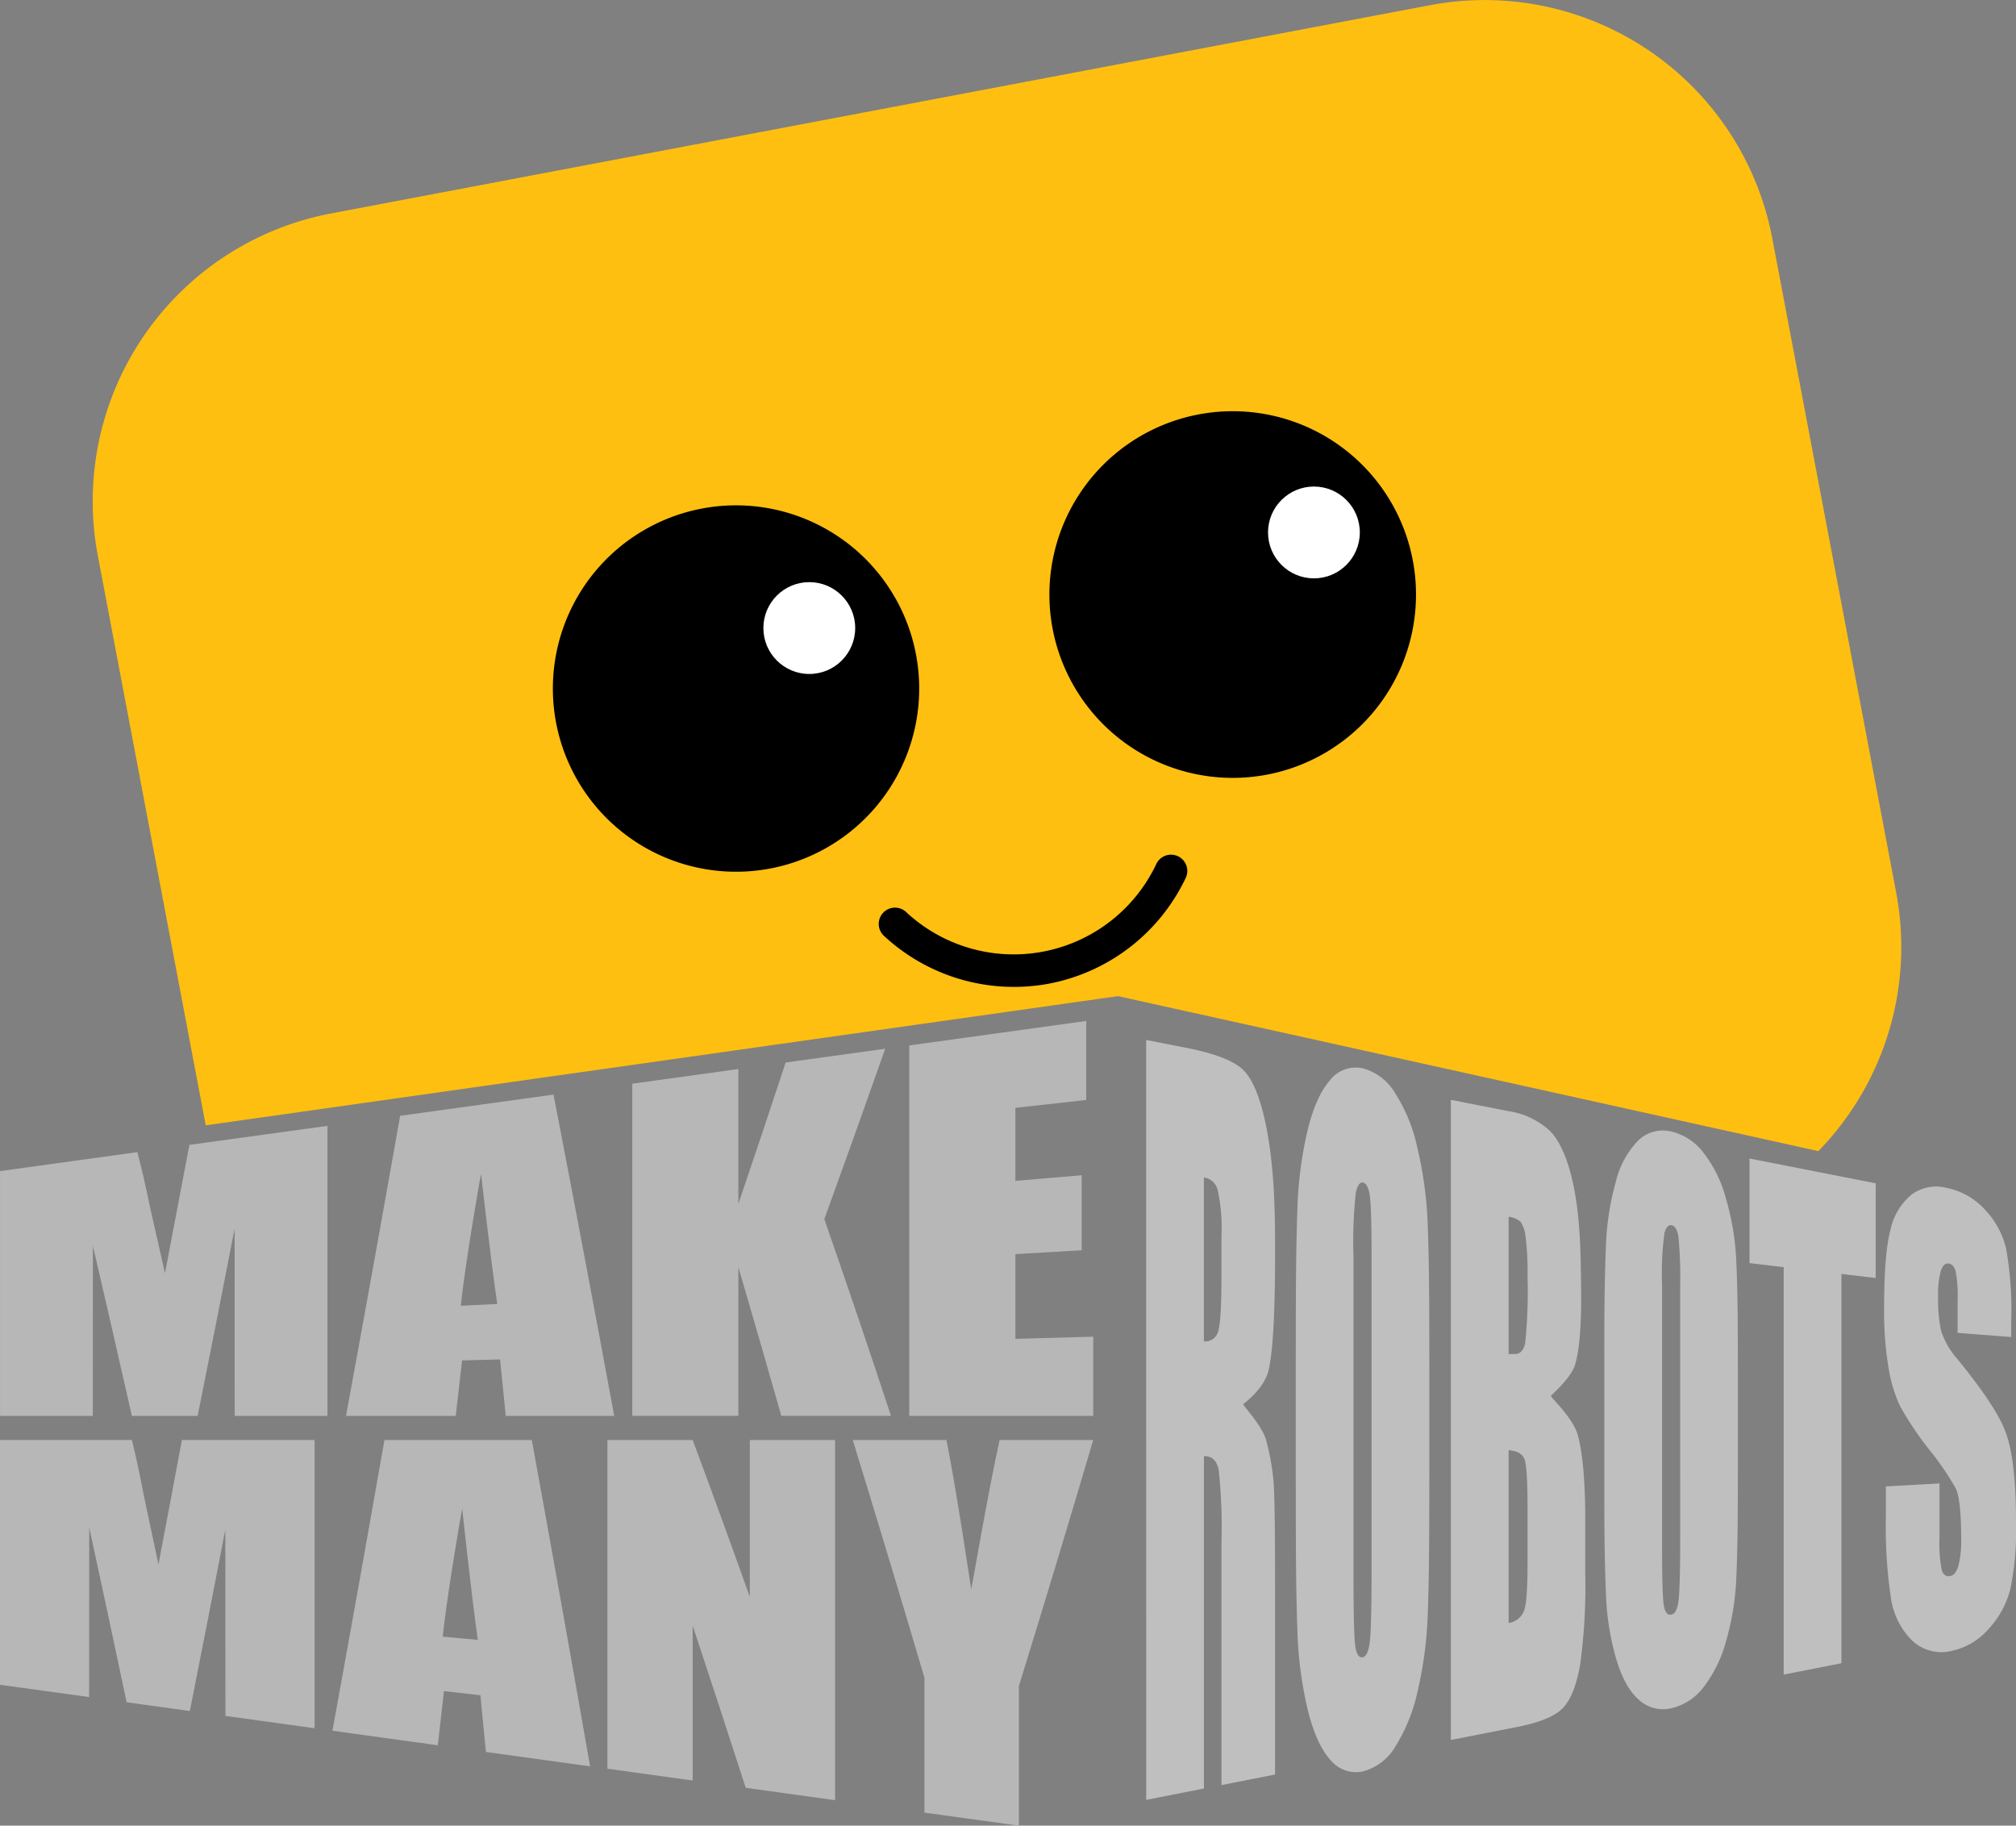
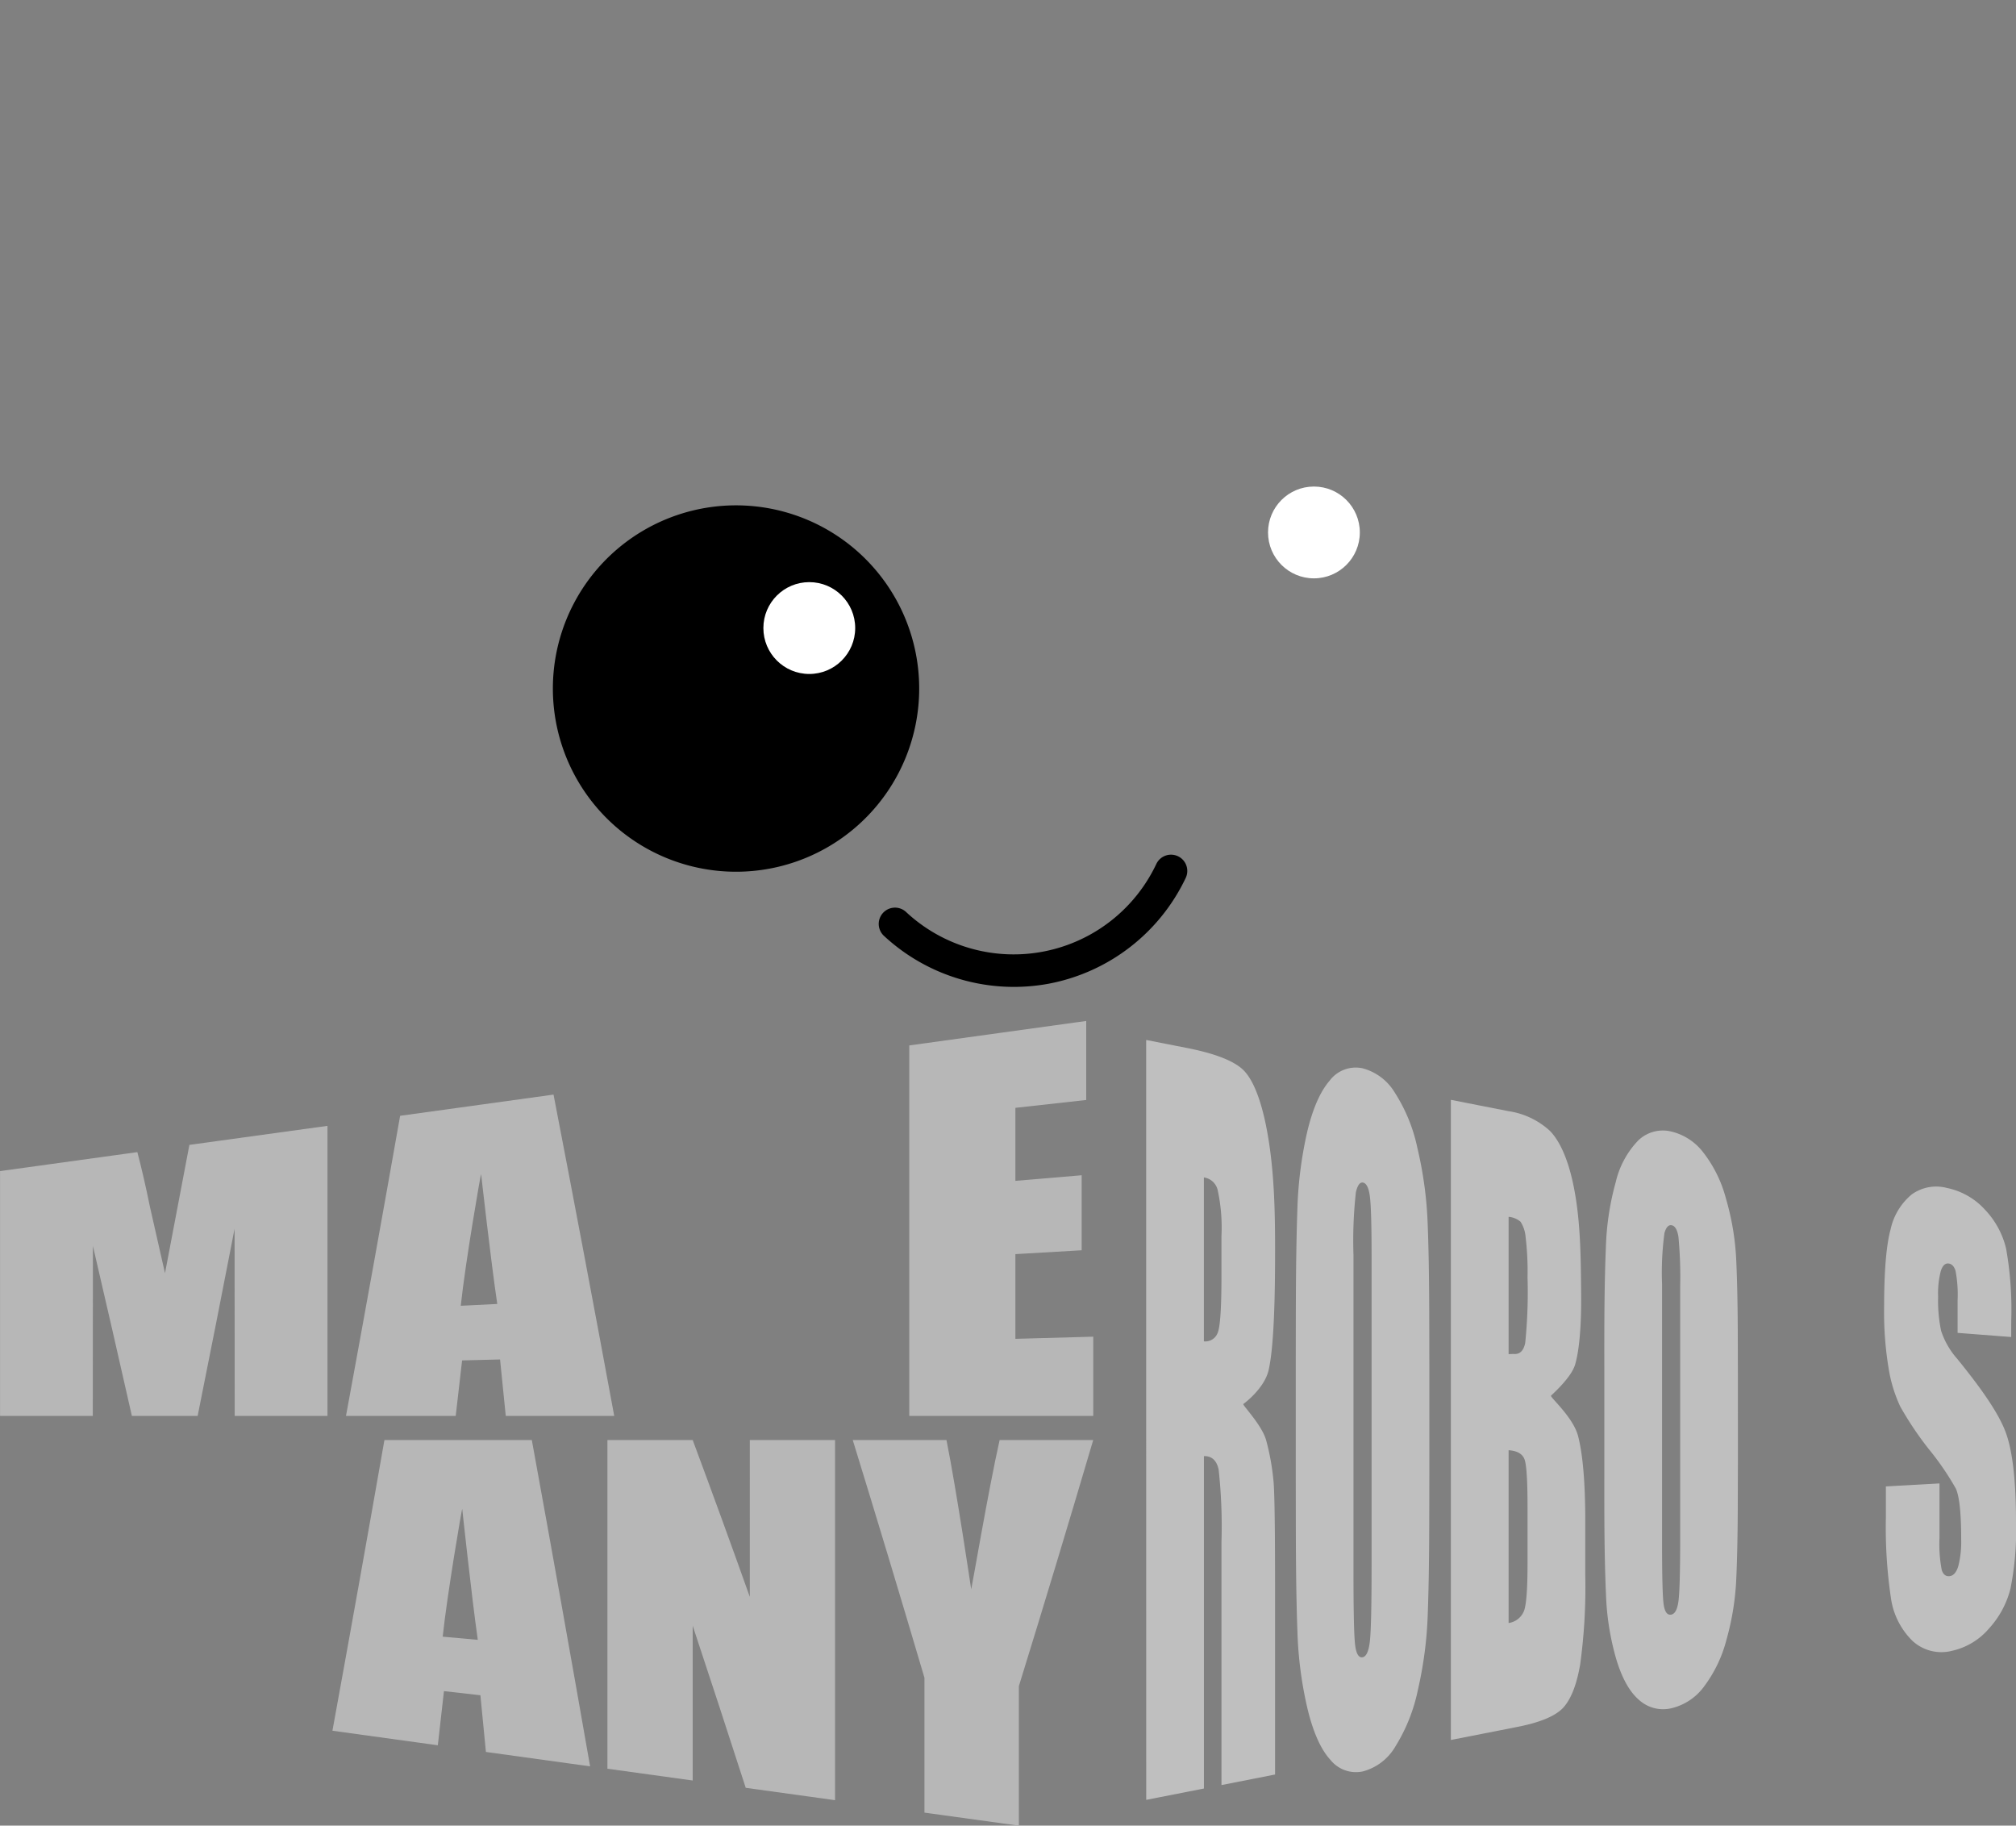
<svg xmlns="http://www.w3.org/2000/svg" width="309.723" height="280.429" viewBox="0 0 309.723 280.429">
  <rect x="0" y="0" width="309.723" height="280.429" fill="#808080" stroke="none" />
  <defs>
    <style>.a{fill:#febf10;}.b{stroke:#000;stroke-miterlimit:10;stroke-width:2.835px;}.c{fill:#fff;}.d{fill:#b7b7b7;}.e{fill:#bfbfbf;}</style>
  </defs>
-   <path class="a" d="M471.251,227.978,363.663,204.172,223.5,224.017,206.922,136.51a44.983,44.983,0,0,1,35.831-52.563l168.86-31.994a44.985,44.985,0,0,1,52.563,35.833L483.2,188.227A44.925,44.925,0,0,1,471.251,227.978Z" transform="translate(-191.893 -51.159)" />
-   <path class="b" d="M365.156,119.06a26.743,26.743,0,1,1-31.252-21.3A26.739,26.739,0,0,1,365.156,119.06Z" transform="translate(-149.496 -32.709)" />
  <path class="b" d="M310.639,129.387a26.722,26.722,0,1,1-1.432-4.929A26.737,26.737,0,0,1,310.639,129.387Z" transform="translate(-171.302 -28.579)" />
  <g transform="translate(134.947 131.33)">
    <path d="M318.586,164.731a29.347,29.347,0,0,1-25.44-7.4,2.5,2.5,0,0,1,3.416-3.648,24.236,24.236,0,0,0,38.474-7.288,2.5,2.5,0,1,1,4.515,2.146A29.332,29.332,0,0,1,318.586,164.731Z" transform="translate(-292.355 -144.97)" />
  </g>
  <circle class="c" cx="7.051" cy="7.051" r="7.051" transform="translate(194.811 74.736)" />
  <circle class="c" cx="7.053" cy="7.053" r="7.053" transform="translate(117.28 89.42)" />
  <g transform="translate(0.006 156.826)">
    <g transform="translate(0)">
      <path class="d" d="M246.268,174.692v44.55H232.017q-.011-14.372-.02-28.743-2.787,14.38-5.673,28.743H216.217q-2.948-13.061-5.983-26.1-.008,13.051-.02,26.1h-14.25v-37.6l21.094-2.916q.939,3.524,1.935,8.4c.925,4.049,1.389,6.091,2.314,10.2q1.888-9.853,3.748-19.711Q235.663,176.162,246.268,174.692Z" transform="translate(-195.964 -158.58)" />
      <path class="d" d="M265.814,171.263q4.765,24.657,9.324,49.351H258.475c-.35-3.475-.525-5.208-.875-8.666l-5.832.146c-.392,3.419-.589,5.122-.981,8.52H233.93q4.244-23.032,8.317-46.094Q254.032,172.894,265.814,171.263Zm-8.642,32.159c-.993-6.634-2.482-19.96-2.482-19.96-.07,0-2.4,13.453-3.129,20.239Z" transform="translate(-180.78 -159.952)" />
-       <path class="d" d="M304.207,166.232q-4.612,13.11-9.353,26.173,5.246,15.069,10.243,30.22H288.25q-3.253-11.432-6.6-22.837v22.837h-16.3V171.6c6.521-.9,9.781-1.352,16.3-2.254v20.7q3.692-10.831,7.262-21.7C295.027,167.5,298.088,167.079,304.207,166.232Z" transform="translate(-168.217 -161.964)" />
      <path class="d" d="M295.746,166.942q13.593-1.879,27.184-3.759v12.139l-10.882,1.205v11.216l10.185-.86c0,4.61,0,6.913,0,11.523L312.048,199v13.01l11.965-.33v12.168H295.746Z" transform="translate(-156.058 -163.183)" />
    </g>
  </g>
  <g transform="translate(0 221.195)">
    <path class="d" d="M312.108,209.164h14.379q-5.584,18.926-11.421,37.8V268.4c-5.8-.8-8.7-1.208-14.509-2V245.679q-5.4-18.286-11.015-36.513h14.4c1.522,7.582,3.8,22.941,3.8,22.941C307.794,232.1,310.4,216.757,312.108,209.164Z" transform="translate(-158.533 -209.163)" />
    <path class="d" d="M297.594,209.164v55.324c-5.492-.752-8.234-1.134-13.726-1.9q-4.023-12.463-8.148-24.9v23.778c-5.24-.728-7.859-1.085-13.1-1.812V209.164h13.1q4.475,12.009,8.776,24.093V209.164Z" transform="translate(-169.3 -209.163)" />
    <path class="d" d="M263.074,209.164q4.567,25.045,8.955,50.127c-6.4-.888-9.6-1.331-16.007-2.213-.339-3.494-.505-5.233-.846-8.709-2.237-.252-3.358-.382-5.6-.634-.377,3.335-.567,4.992-.942,8.32-6.477-.893-9.714-1.35-16.191-2.237q4.076-22.326,7.988-44.654Zm-8.3,30.694c-.955-6.7-2.391-20.13-2.391-20.13-.062,0-2.3,13.065-3,19.643C251.536,239.568,252.614,239.667,254.771,239.858Z" transform="translate(-181.37 -209.163)" />
-     <path class="d" d="M244.294,209.164v44.273c-5.479-.752-8.216-1.134-13.7-1.893q-.008-14.3-.018-28.61-2.69,13.933-5.448,27.859c-3.883-.536-5.825-.813-9.714-1.344q-2.829-13.433-5.744-26.848-.008,13.026-.018,26.046c-5.479-.752-8.216-1.134-13.7-1.886q.009-18.8,0-37.6h20.271c.6,2.422,1.221,5.307,1.856,8.635.893,4.161,1.337,6.262,2.225,10.49q1.821-9.569,3.6-19.126Z" transform="translate(-195.96 -209.163)" />
  </g>
  <g transform="translate(176.088 159.745)">
    <g transform="translate(0)">
      <path class="e" d="M321.744,165.268c2.51.494,3.767.739,6.277,1.233,4.186.822,7.019,1.911,8.5,3.244s2.737,4.257,3.626,8.639c1.348,6.652,1.42,13.71,1.4,20.516-.02,8.458-.328,14.156-.987,17.064s-3.9,5.234-3.9,5.234c-.052.258,2.937,3.305,3.54,5.642a37.1,37.1,0,0,1,1.127,6.419q.221,2.923.219,16.109V278.1l-8.233,1.62q0-18.639,0-37.277a81.17,81.17,0,0,0-.43-11.145c-.29-1.425-1.044-2.131-2.266-2.107v51.06l-8.867,1.742Q321.745,223.63,321.744,165.268Zm8.867,21.117v25.179a2.022,2.022,0,0,0,2.1-1.264q.6-1.325.6-8.739v-6.168a27.092,27.092,0,0,0-.582-7.07A2.525,2.525,0,0,0,330.612,186.385Z" transform="translate(-321.743 -165.268)" />
      <path class="e" d="M358.684,230.941c-.02,7.1.014,14.212-.244,21.29a60.434,60.434,0,0,1-1.517,11.671,26.562,26.562,0,0,1-3.445,8.661,8.22,8.22,0,0,1-5.055,3.861,5.026,5.026,0,0,1-4.919-1.765q-2.182-2.348-3.508-7.743a59.7,59.7,0,0,1-1.581-12.037c-.279-7.729-.235-15.5-.255-23.251V213.2c.017-7.651-.017-15.321.244-22.955a61.413,61.413,0,0,1,1.517-12.081q1.275-5.344,3.445-7.856a5.008,5.008,0,0,1,5.055-1.9,8.226,8.226,0,0,1,4.919,3.679,25.346,25.346,0,0,1,3.511,8.582,59.382,59.382,0,0,1,1.578,11.653c.276,7.169.235,14.38.255,21.57Zm-8.873-33.585q0-7.2-.26-9.238t-1.088-2.159c-.462-.063-.817.431-1.064,1.491a67.132,67.132,0,0,0-.37,9.639v48.663q0,9.074.244,11.167c.161,1.394.539,2.045,1.127,1.964q.907-.126,1.159-2.581t.252-11.561Z" transform="translate(-315.178 -164.058)" />
      <path class="e" d="M355.182,171.837c3.54.7,5.31,1.044,8.85,1.739a11.983,11.983,0,0,1,6.352,3.014c1.438,1.45,2.665,4.07,3.486,7.707,1.257,5.593,1.268,11.481,1.326,17.212.055,5.232-.312,8.954-.935,11.023s-3.7,4.711-3.7,4.764c-.005.359,3.44,3.353,4.17,6.2s1.1,7.19,1.1,13.063v8.363a87.018,87.018,0,0,1-.789,13.679q-.792,4.55-2.519,6.518c-1.151,1.313-3.511,2.331-7.079,3.032l-10.262,2.015Q355.183,221,355.182,171.837Zm8.87,17.968V210.9c.38-.022.675-.029.889-.021q1.3.055,1.663-1.7a77.1,77.1,0,0,0,.358-10.082,44.02,44.02,0,0,0-.3-6.2,5.051,5.051,0,0,0-.769-2.329A3.281,3.281,0,0,0,364.052,189.805Zm0,35.855V252.2a2.98,2.98,0,0,0,2.393-1.932q.516-1.514.516-7.183c0-3.5,0-5.244,0-8.74q0-6.018-.462-7.281C366.19,226.22,365.372,225.751,364.052,225.66Z" transform="translate(-308.37 -162.641)" />
      <path class="e" d="M392.546,226.582c-.022,5.773.008,11.568-.244,17.314a40.931,40.931,0,0,1-1.518,9.539,20.471,20.471,0,0,1-3.442,7.175,8.706,8.706,0,0,1-5.055,3.343,5.506,5.506,0,0,1-4.919-1.277q-2.182-1.858-3.511-6.272a40.5,40.5,0,0,1-1.578-9.909c-.279-6.384-.26-12.818-.255-19.224V212.031c-.009-6.325-.017-12.674.241-18.977a41.822,41.822,0,0,1,1.517-9.947,13.7,13.7,0,0,1,3.445-6.374,5.449,5.449,0,0,1,5.058-1.382,8.718,8.718,0,0,1,4.917,3.188,19.685,19.685,0,0,1,3.508,7.117,40.144,40.144,0,0,1,1.583,9.524c.265,5.818.23,11.694.252,17.541C392.546,218.265,392.546,221.038,392.546,226.582Zm-8.87-27.465a64.8,64.8,0,0,0-.265-7.575c-.172-1.12-.539-1.719-1.082-1.795-.465-.064-.82.333-1.067,1.2a45.6,45.6,0,0,0-.367,7.907v39.964q0,7.453.241,9.165c.164,1.141.539,1.667,1.127,1.586q.907-.126,1.159-2.146t.255-9.479Q383.675,218.53,383.676,199.117Z" transform="translate(-301.635 -161.291)" />
-       <path class="e" d="M407.345,182.085V196.63l-5.269-.62q0,29.9,0,59.793l-8.87,1.742V194.963l-5.25-.617V178.277Q397.65,180.182,407.345,182.085Z" transform="translate(-295.261 -160.065)" />
      <path class="e" d="M422.253,204.457l-8.236-.637V198.8a19.379,19.379,0,0,0-.318-4.52c-.212-.671-.56-1.043-1.053-1.11-.534-.074-.938.308-1.211,1.152a13.769,13.769,0,0,0-.41,3.949,22.658,22.658,0,0,0,.459,5.233,12.328,12.328,0,0,0,2.507,4.34c3.948,4.861,6.434,8.526,7.459,11.369s1.54,7.371,1.54,13.663a45.437,45.437,0,0,1-.853,10.25,14.22,14.22,0,0,1-3.3,6.112,10.407,10.407,0,0,1-5.689,3.421,6.544,6.544,0,0,1-6.078-1.543,11.447,11.447,0,0,1-3.3-6.6A73.788,73.788,0,0,1,403,232.126v-4.719c3.3-.183,4.943-.274,8.236-.459v8.376a20.861,20.861,0,0,0,.347,4.928c.235.705.645,1.015,1.234.934s1.03-.606,1.317-1.564a15.219,15.219,0,0,0,.433-4.142q0-5.964-.823-7.749a42.86,42.86,0,0,0-4.148-6.055,50.883,50.883,0,0,1-4.383-6.532,21.779,21.779,0,0,1-1.779-5.794,52.587,52.587,0,0,1-.706-9.482c0-5.528.333-9.531,1-11.964a9.568,9.568,0,0,1,3.233-5.339,6.424,6.424,0,0,1,5.4-1.008,10.845,10.845,0,0,1,5.887,3.368,13.043,13.043,0,0,1,3.224,5.962,53.59,53.59,0,0,1,.789,11.023C422.253,202.93,422.253,203.438,422.253,204.457Z" transform="translate(-289.355 -158.828)" />
    </g>
  </g>
</svg>